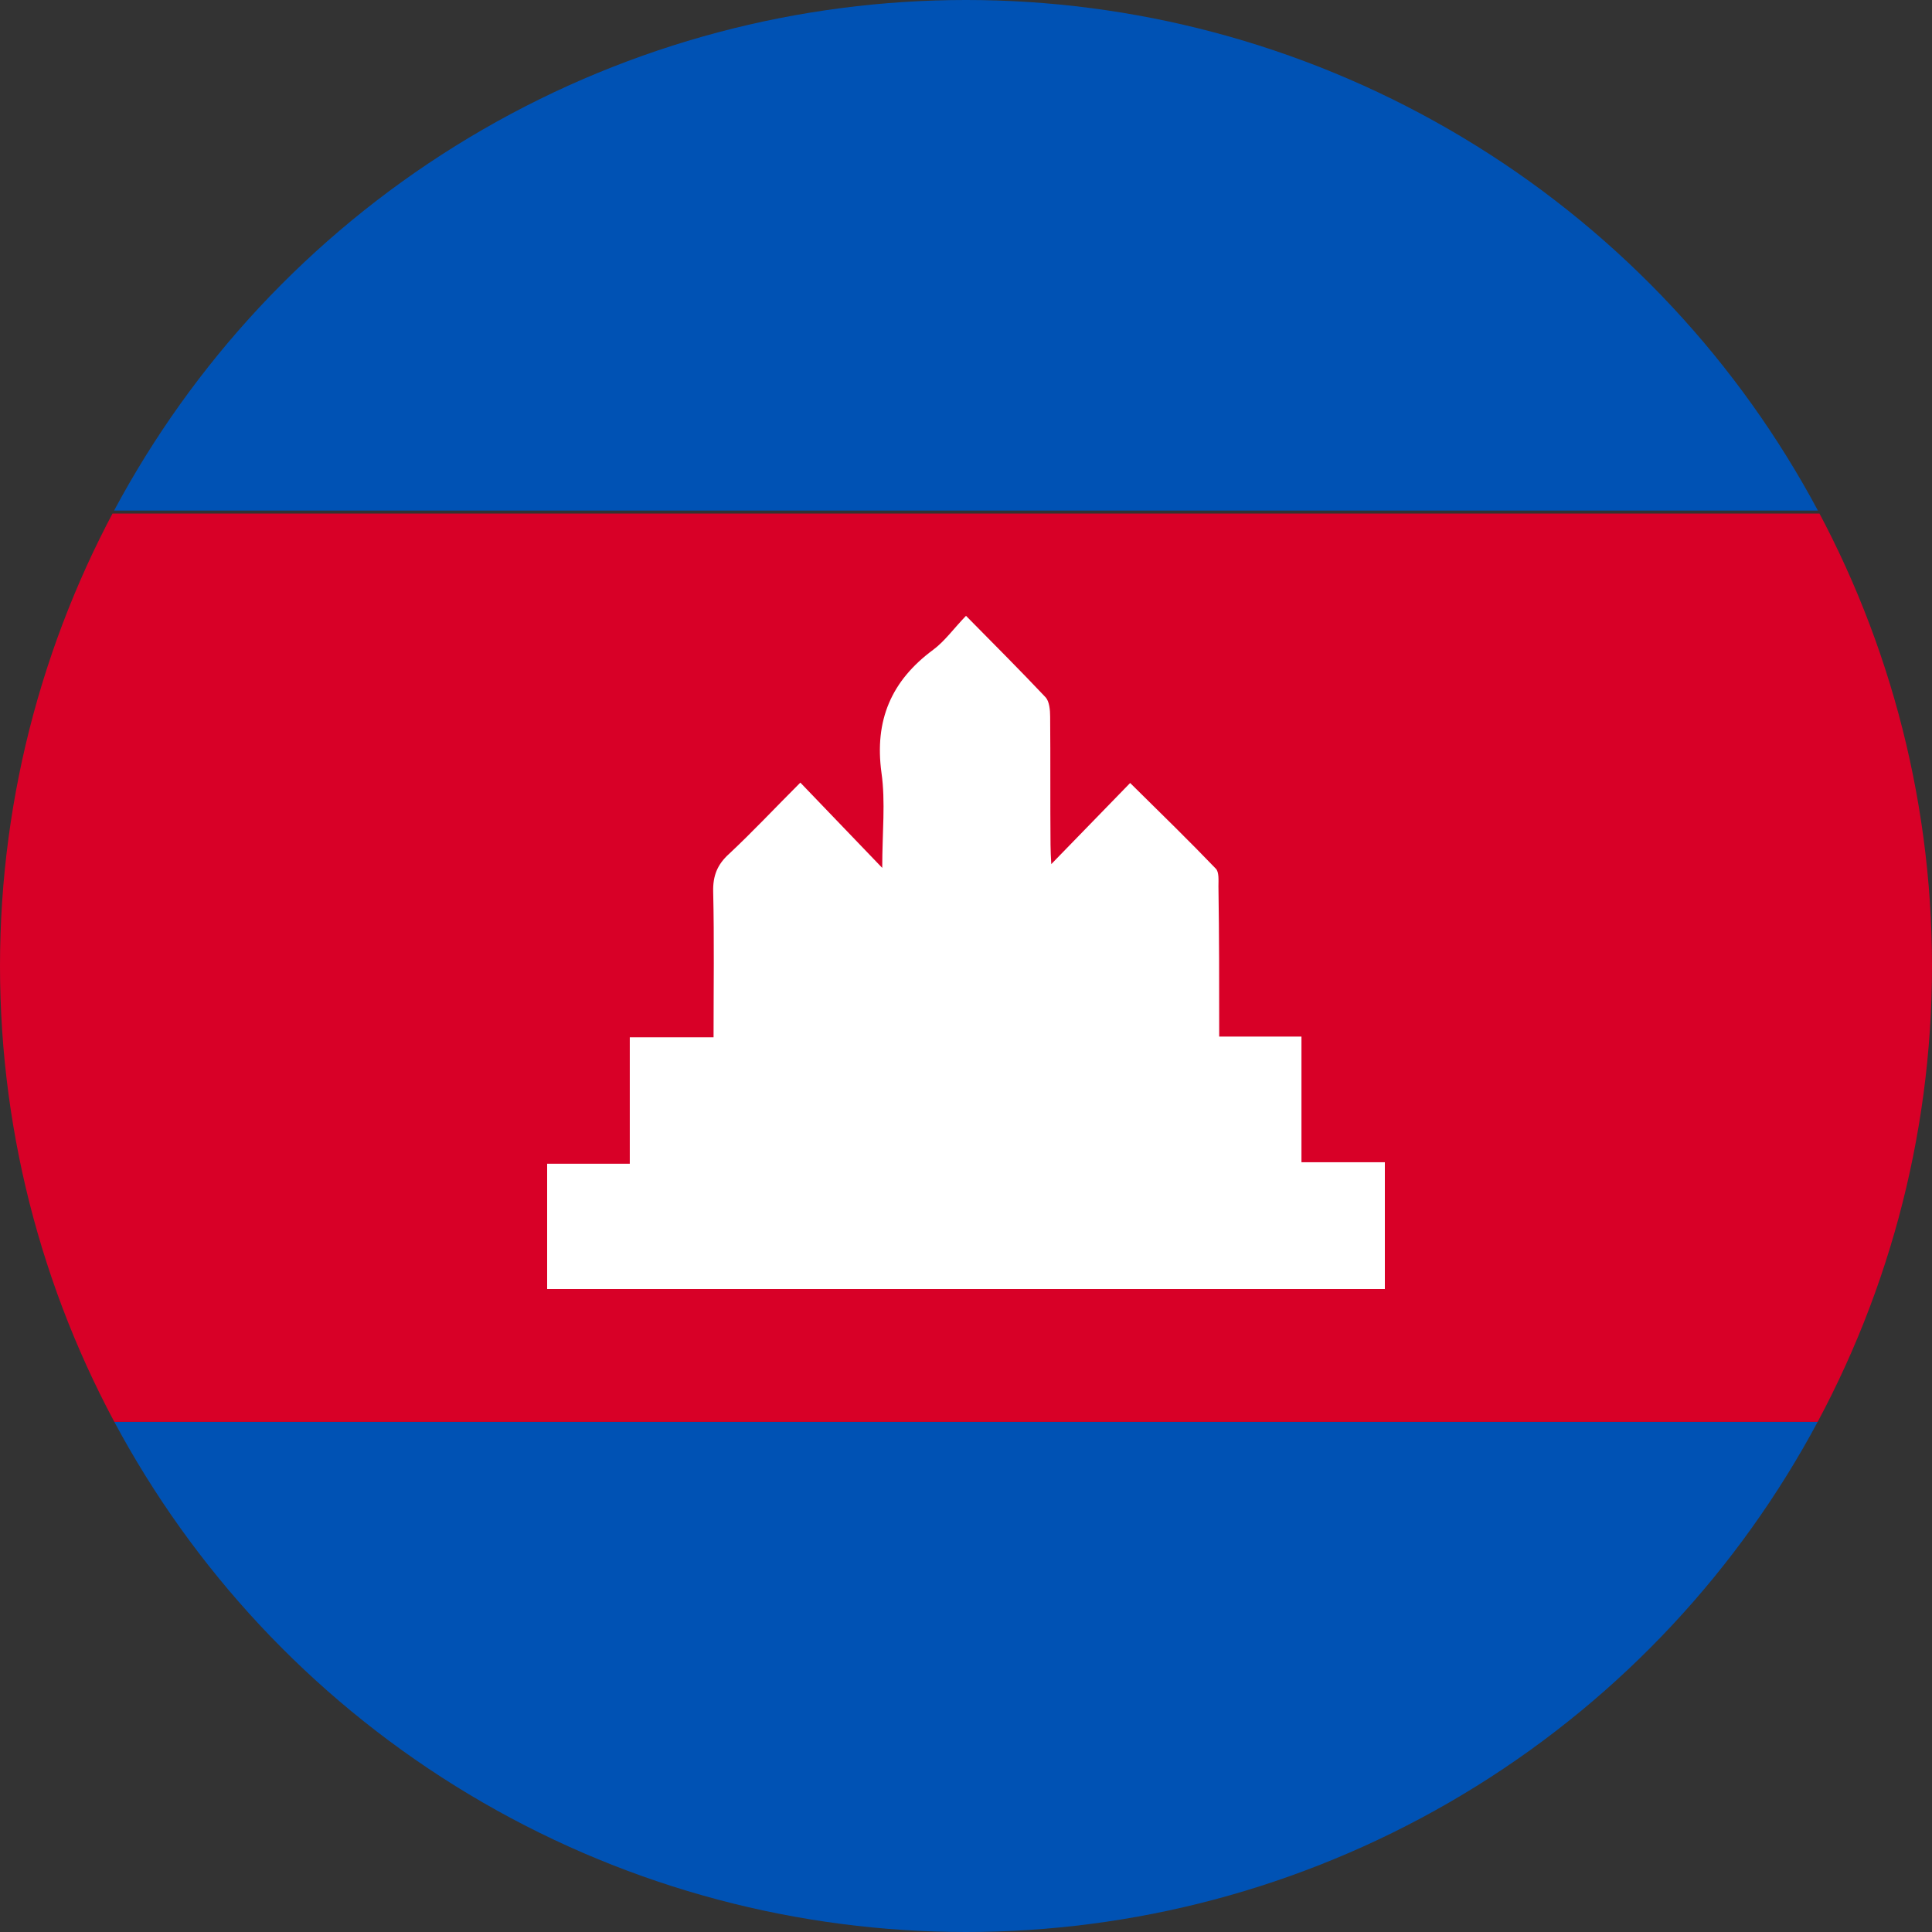
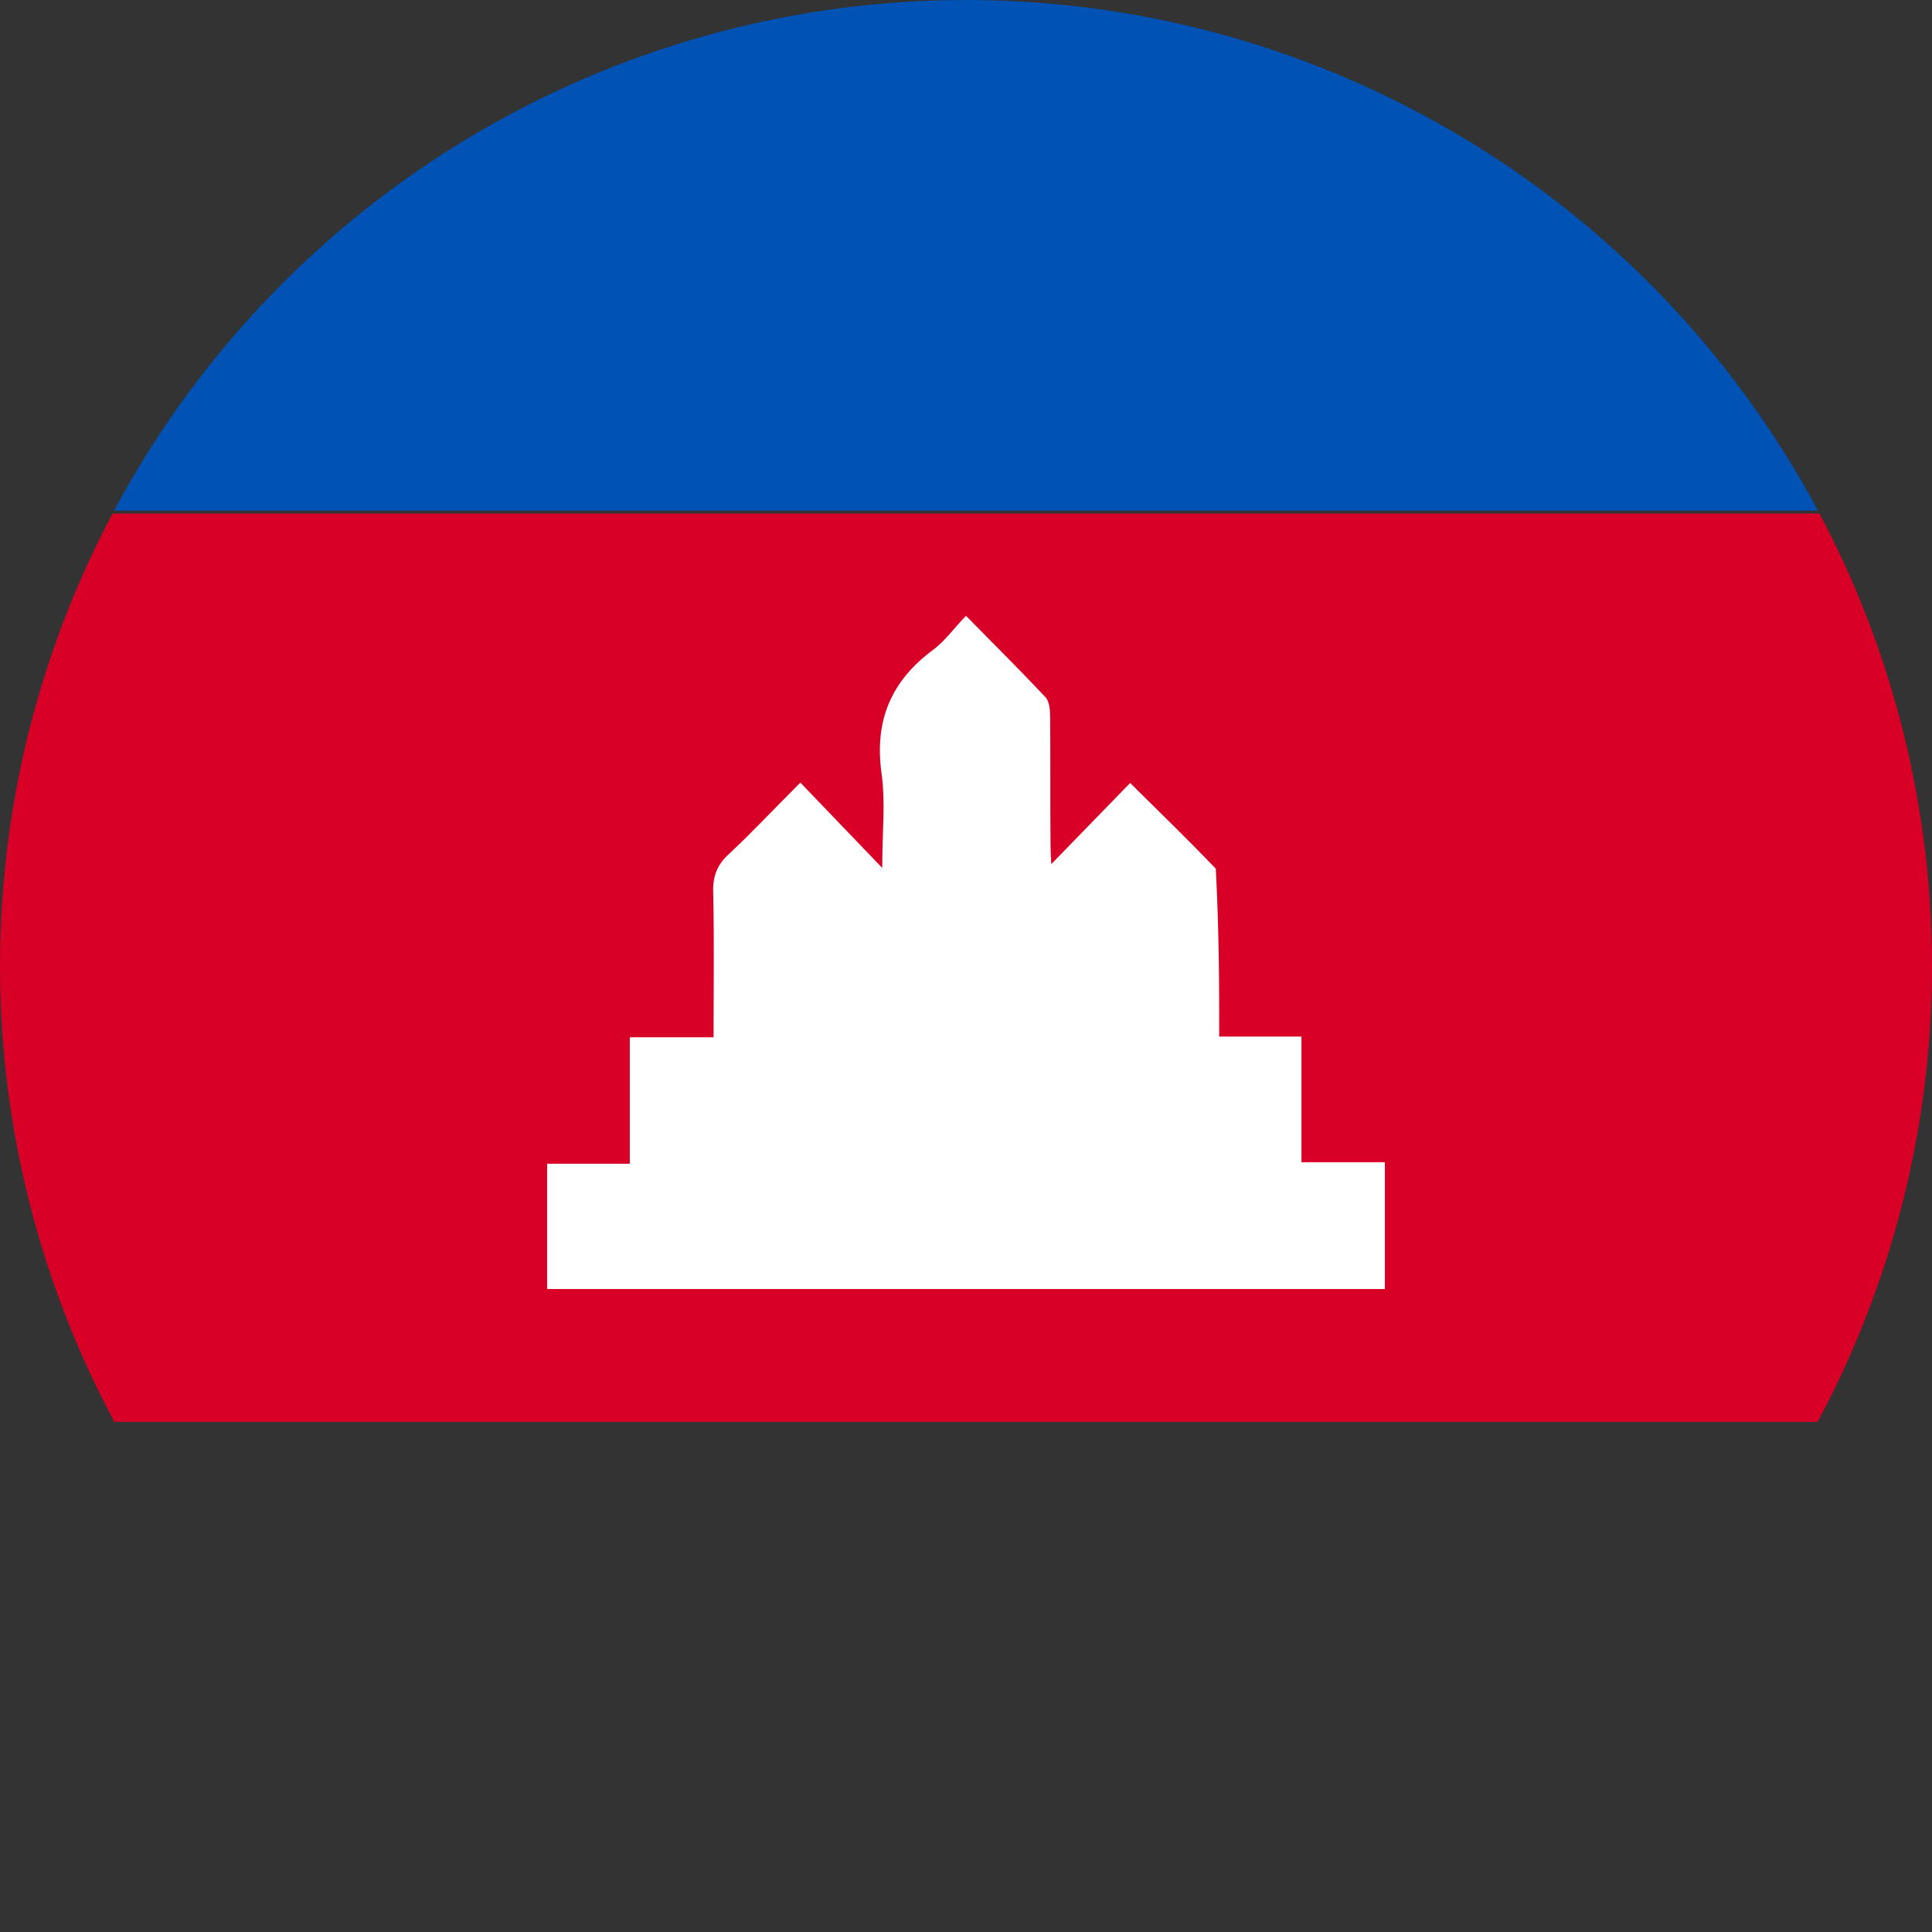
<svg xmlns="http://www.w3.org/2000/svg" xmlns:xlink="http://www.w3.org/1999/xlink" version="1.1" id="Layer_1" x="0px" y="0px" viewBox="0 0 512 512" style="enable-background:new 0 0 512 512;" xml:space="preserve">
  <rect x="0" y="0" width="512" height="512" fill="#333333" stroke="none" />
  <style type="text/css">
	.st0{clip-path:url(#SVGID_2_);}
	.st1{fill:#0052B4;}
	.st2{fill:#D80027;}
	.st3{fill:#FFFFFF;}
</style>
  <g>
    <g>
      <defs>
        <circle id="SVGID_1_" cx="256" cy="256" r="256" />
      </defs>
      <clipPath id="SVGID_2_">
        <use xlink:href="#SVGID_1_" style="overflow:visible;" />
      </clipPath>
      <g class="st0">
-         <rect x="4.8" y="376.8" class="st1" width="510.8" height="146.6" />
        <rect x="4.8" y="-11.3" class="st1" width="510.8" height="146.6" />
        <rect x="-18.6" y="136.1" class="st2" width="549.2" height="240.7" />
      </g>
    </g>
-     <path class="st3" d="M323.1,274.7c7.4,0,14.3,0,21.8,0c0,11.2,0,22,0,33.3c7.6,0,14.6,0,22.1,0c0,11.5,0,22.4,0,33.6   c-74,0-147.9,0-222,0c0-11.1,0-21.9,0-33.2c7.2,0,14.3,0,21.9,0c0-11.3,0-22,0-33.5c7.6,0,14.7,0,22.2,0c0-13.3,0.2-25.9-0.1-38.6   c-0.1-4.2,1.1-7.2,4.2-10c6.2-5.8,12-12,18.9-18.9c7.1,7.4,13.9,14.5,21.7,22.6c0-9.4,0.9-17.5-0.2-25.2   c-1.9-13.9,2.6-24.4,13.7-32.6c3.1-2.3,5.5-5.7,8.7-9c7.5,7.6,14.4,14.5,21.1,21.6c1,1.1,1.2,3.4,1.2,5.1c0.1,11.3,0,22.7,0.1,34   c0,1.6,0.1,3.2,0.2,5.1c7.1-7.3,13.9-14.3,20.9-21.5c8.3,8.2,15.6,15.3,22.7,22.7c0.9,0.9,0.7,3.1,0.7,4.7   C323.1,247.9,323.1,261,323.1,274.7z" />
+     <path class="st3" d="M323.1,274.7c7.4,0,14.3,0,21.8,0c0,11.2,0,22,0,33.3c7.6,0,14.6,0,22.1,0c0,11.5,0,22.4,0,33.6   c-74,0-147.9,0-222,0c0-11.1,0-21.9,0-33.2c7.2,0,14.3,0,21.9,0c0-11.3,0-22,0-33.5c7.6,0,14.7,0,22.2,0c0-13.3,0.2-25.9-0.1-38.6   c-0.1-4.2,1.1-7.2,4.2-10c6.2-5.8,12-12,18.9-18.9c7.1,7.4,13.9,14.5,21.7,22.6c0-9.4,0.9-17.5-0.2-25.2   c-1.9-13.9,2.6-24.4,13.7-32.6c3.1-2.3,5.5-5.7,8.7-9c7.5,7.6,14.4,14.5,21.1,21.6c1,1.1,1.2,3.4,1.2,5.1c0.1,11.3,0,22.7,0.1,34   c0,1.6,0.1,3.2,0.2,5.1c7.1-7.3,13.9-14.3,20.9-21.5c8.3,8.2,15.6,15.3,22.7,22.7C323.1,247.9,323.1,261,323.1,274.7z" />
  </g>
</svg>